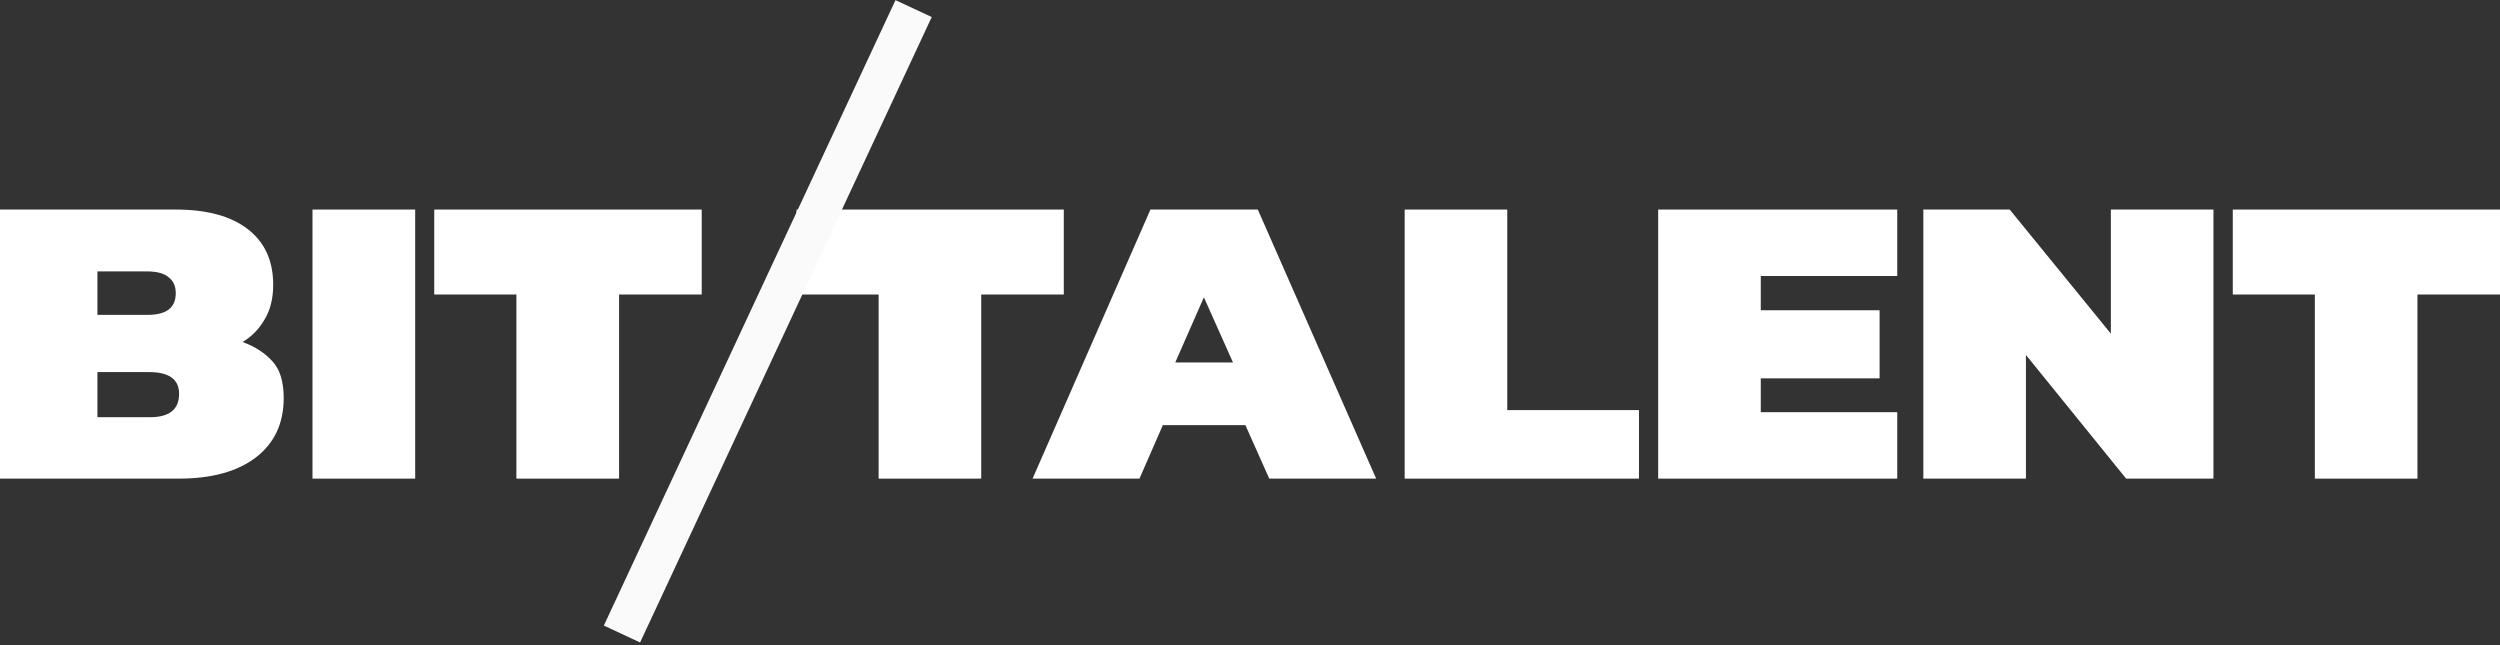
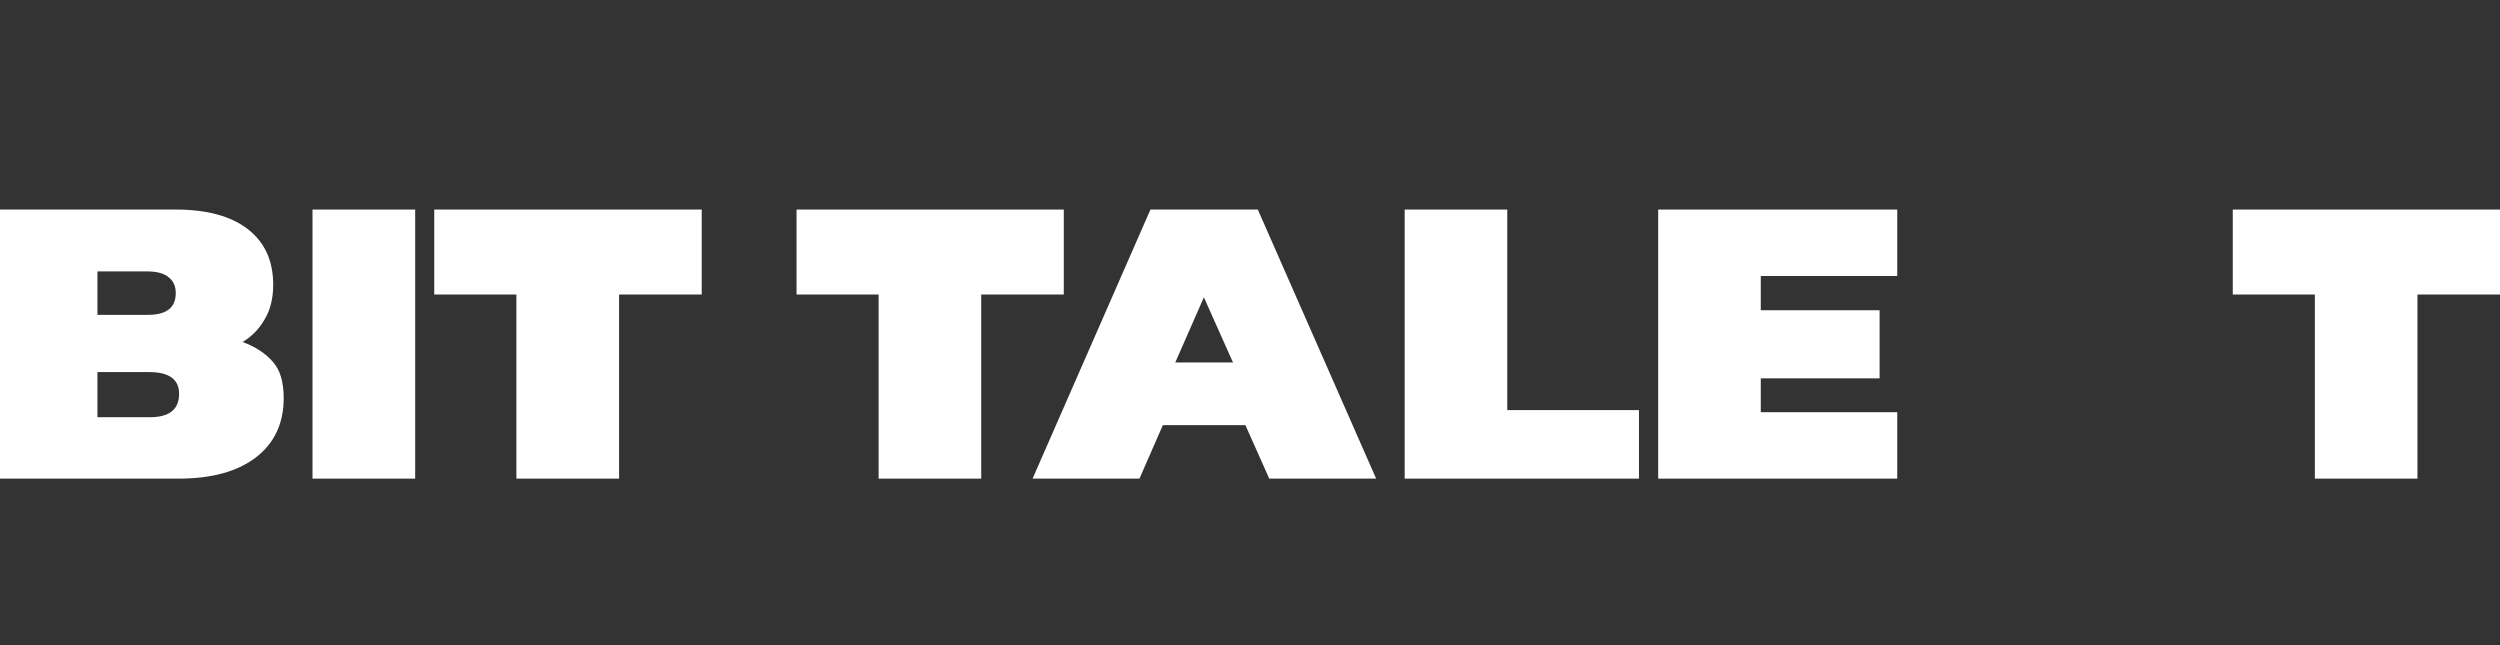
<svg xmlns="http://www.w3.org/2000/svg" width="500" height="129" viewBox="0 0 500 129" fill="none">
  <rect x="0" y="0" width="500" height="129" fill="#333333" stroke="none" />
  <path d="M0 95.725V41.911H35.152C41.392 41.911 46.2 43.22 49.575 45.839C52.95 48.457 54.638 52.161 54.638 56.952C54.638 59.682 54.065 61.994 52.918 63.888C51.836 65.782 50.371 67.286 48.525 68.4C51.072 69.347 53.078 70.656 54.542 72.327C56.007 73.943 56.739 76.366 56.739 79.597C56.739 84.667 54.892 88.622 51.199 91.463C47.506 94.304 42.347 95.725 35.725 95.725H0ZM19.486 62.968H29.611C33.305 62.968 35.152 61.52 35.152 58.623C35.152 57.231 34.674 56.172 33.719 55.448C32.827 54.668 31.363 54.278 29.325 54.278H19.486V62.968ZM19.486 83.441H29.994C33.878 83.441 35.82 81.881 35.82 78.762C35.82 75.865 33.814 74.416 29.802 74.416H19.486V83.441Z" fill="white" />
  <path d="M62.499 95.725V41.911H83.036V95.725H62.499Z" fill="white" />
  <path d="M103.279 95.725V58.902H86.849V41.911H140.341V58.902H123.816V95.725H103.279Z" fill="white" />
  <path d="M175.726 95.725V58.902H159.311V41.911H212.756V58.902H196.245V95.725H175.726Z" fill="white" />
  <path d="M206.515 95.725L230.088 41.911H251.562L275.23 95.725H253.852L249.08 85.029H232.57L227.893 95.725H206.515ZM235.051 72.495H246.599L240.777 59.459L235.051 72.495Z" fill="white" />
  <path d="M280.934 95.725V41.911H301.453V82.02H327.794V95.725H280.934Z" fill="white" />
  <path d="M331.635 95.725V41.911H379.449V55.197H352.154V62.049H375.918V75.67H352.154V82.438H379.449V95.725H331.635Z" fill="white" />
-   <path d="M384.666 95.725V41.911H401.94L422.173 66.729V41.911H442.692V95.725H425.227L405.185 70.99V95.725H384.666Z" fill="white" />
  <path d="M462.97 95.725V58.902H446.555V41.911H500V58.902H483.489V95.725H462.97Z" fill="white" />
-   <path fill-rule="evenodd" clip-rule="evenodd" d="M186.347 3.409L128.018 128.495L120.767 125.115L179.096 0.028L186.347 3.409Z" fill="#FAFAFA" />
</svg>